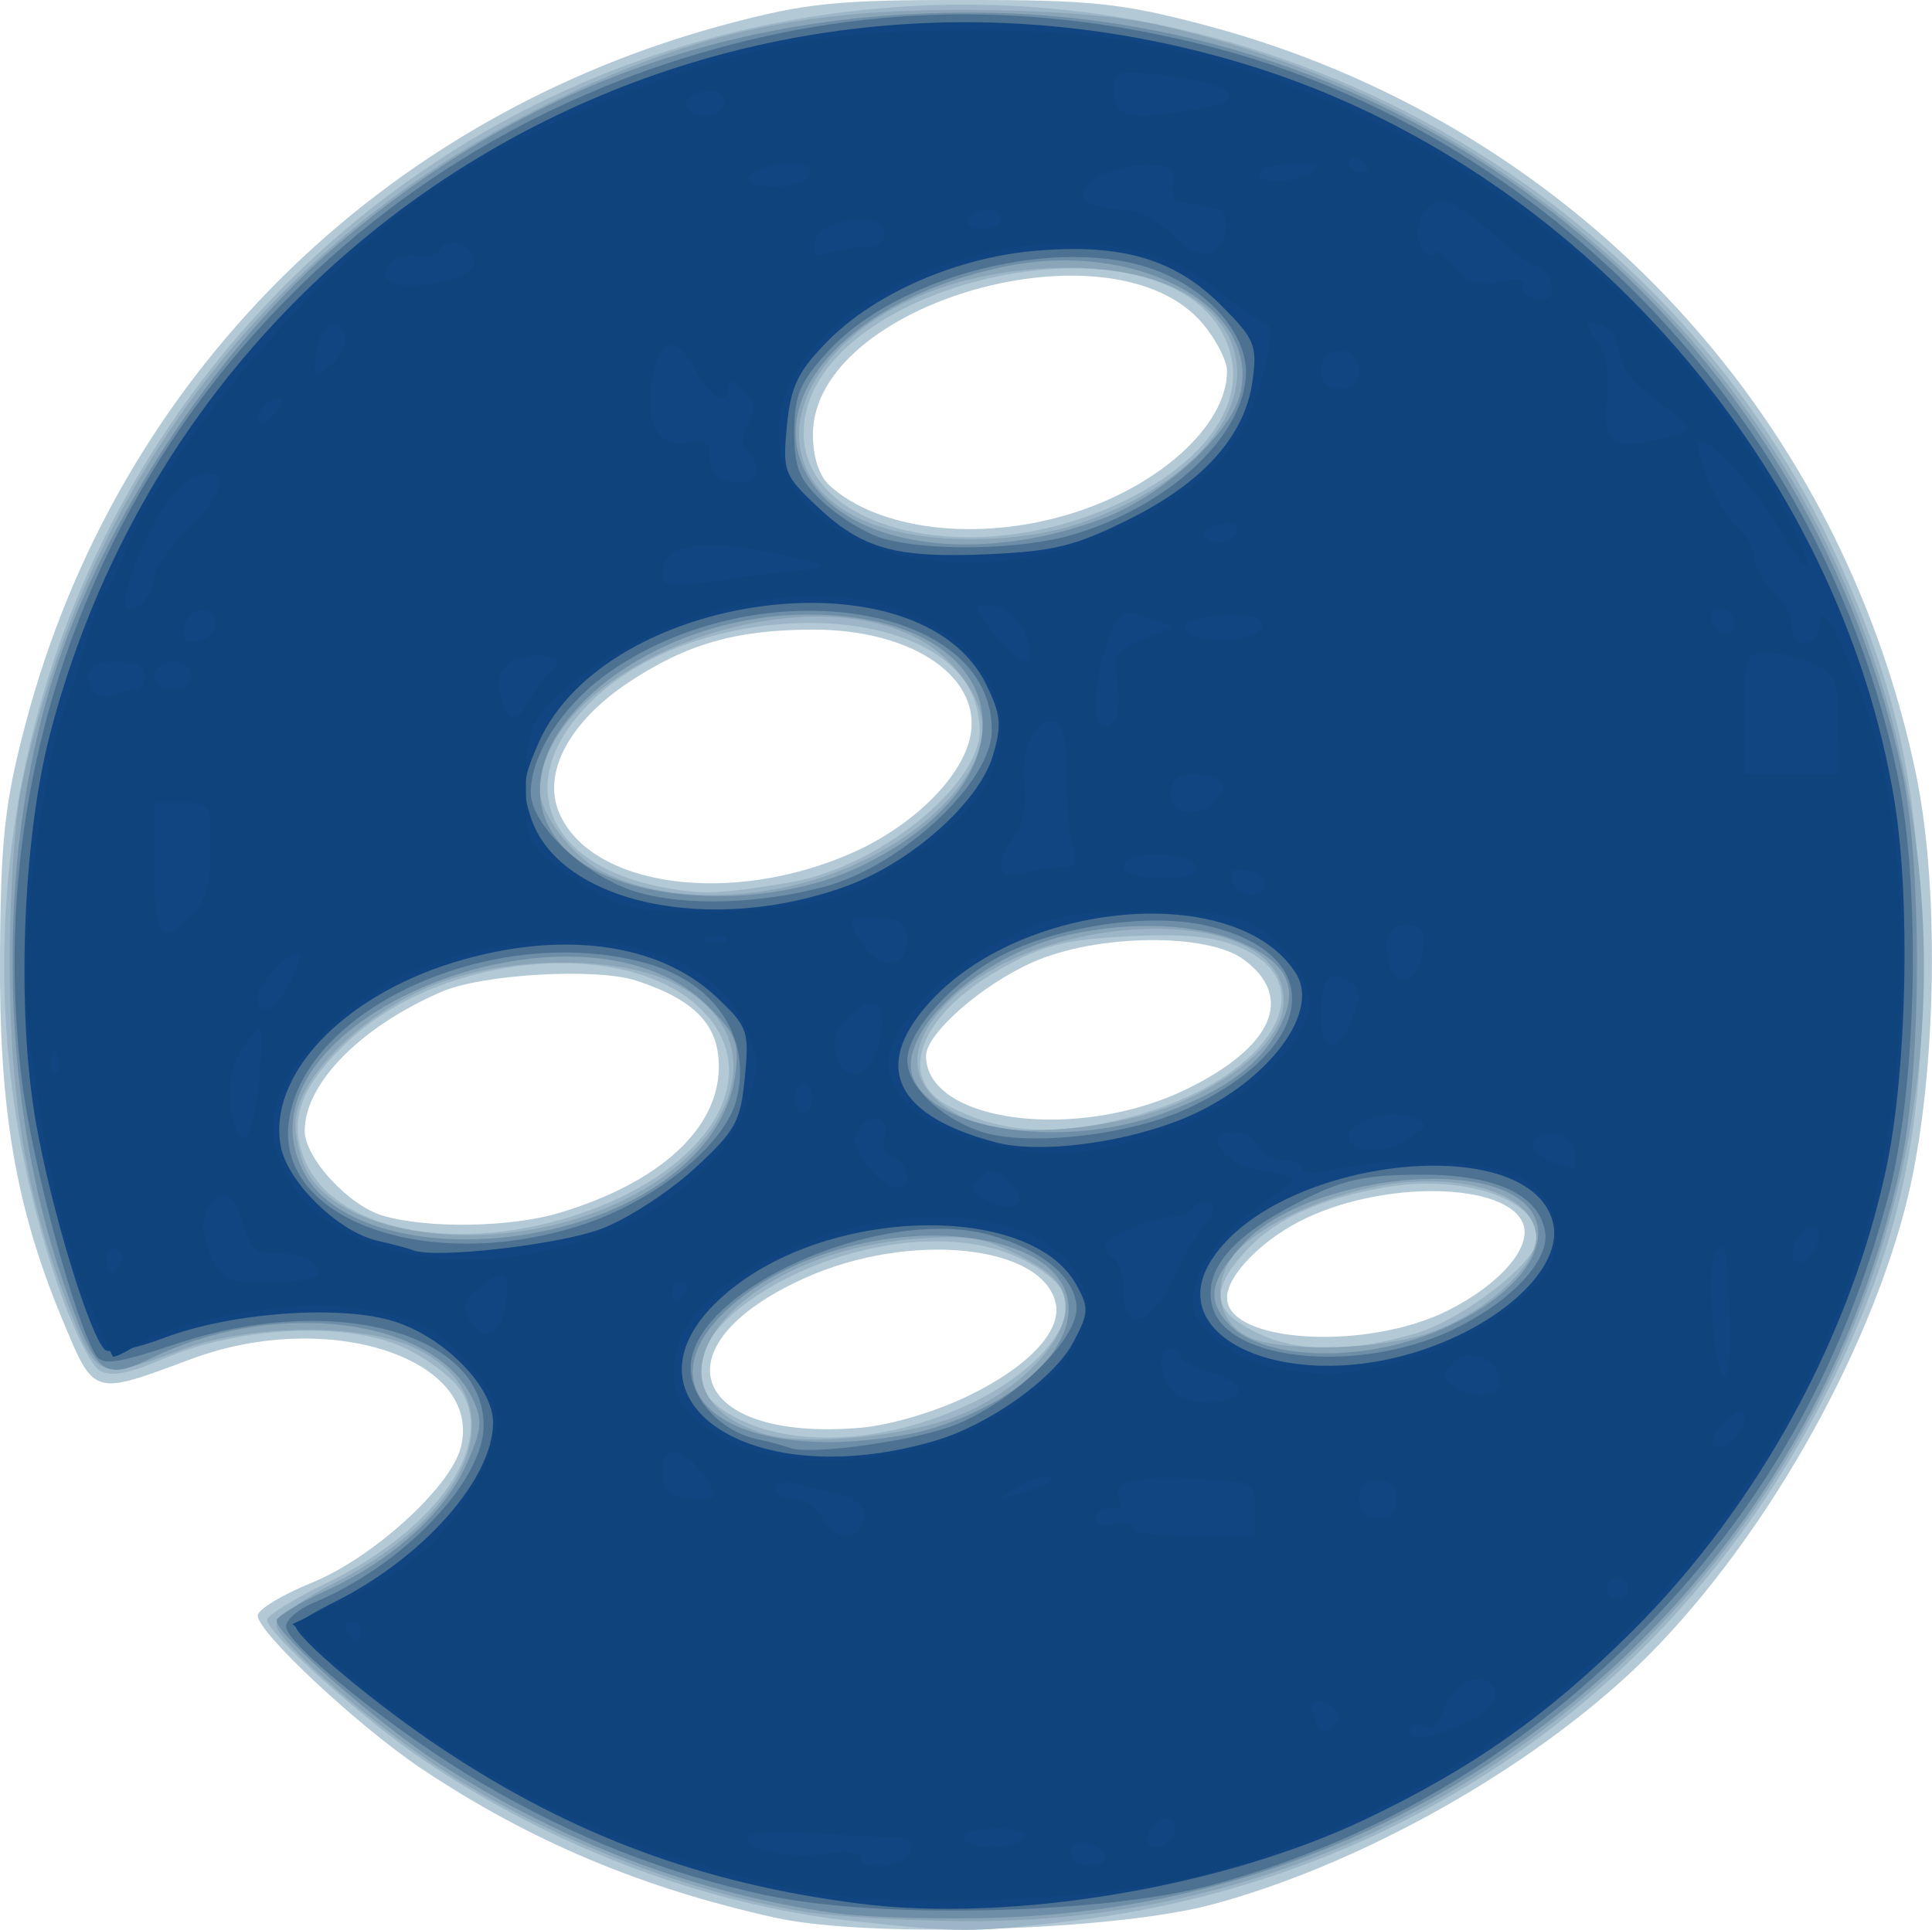
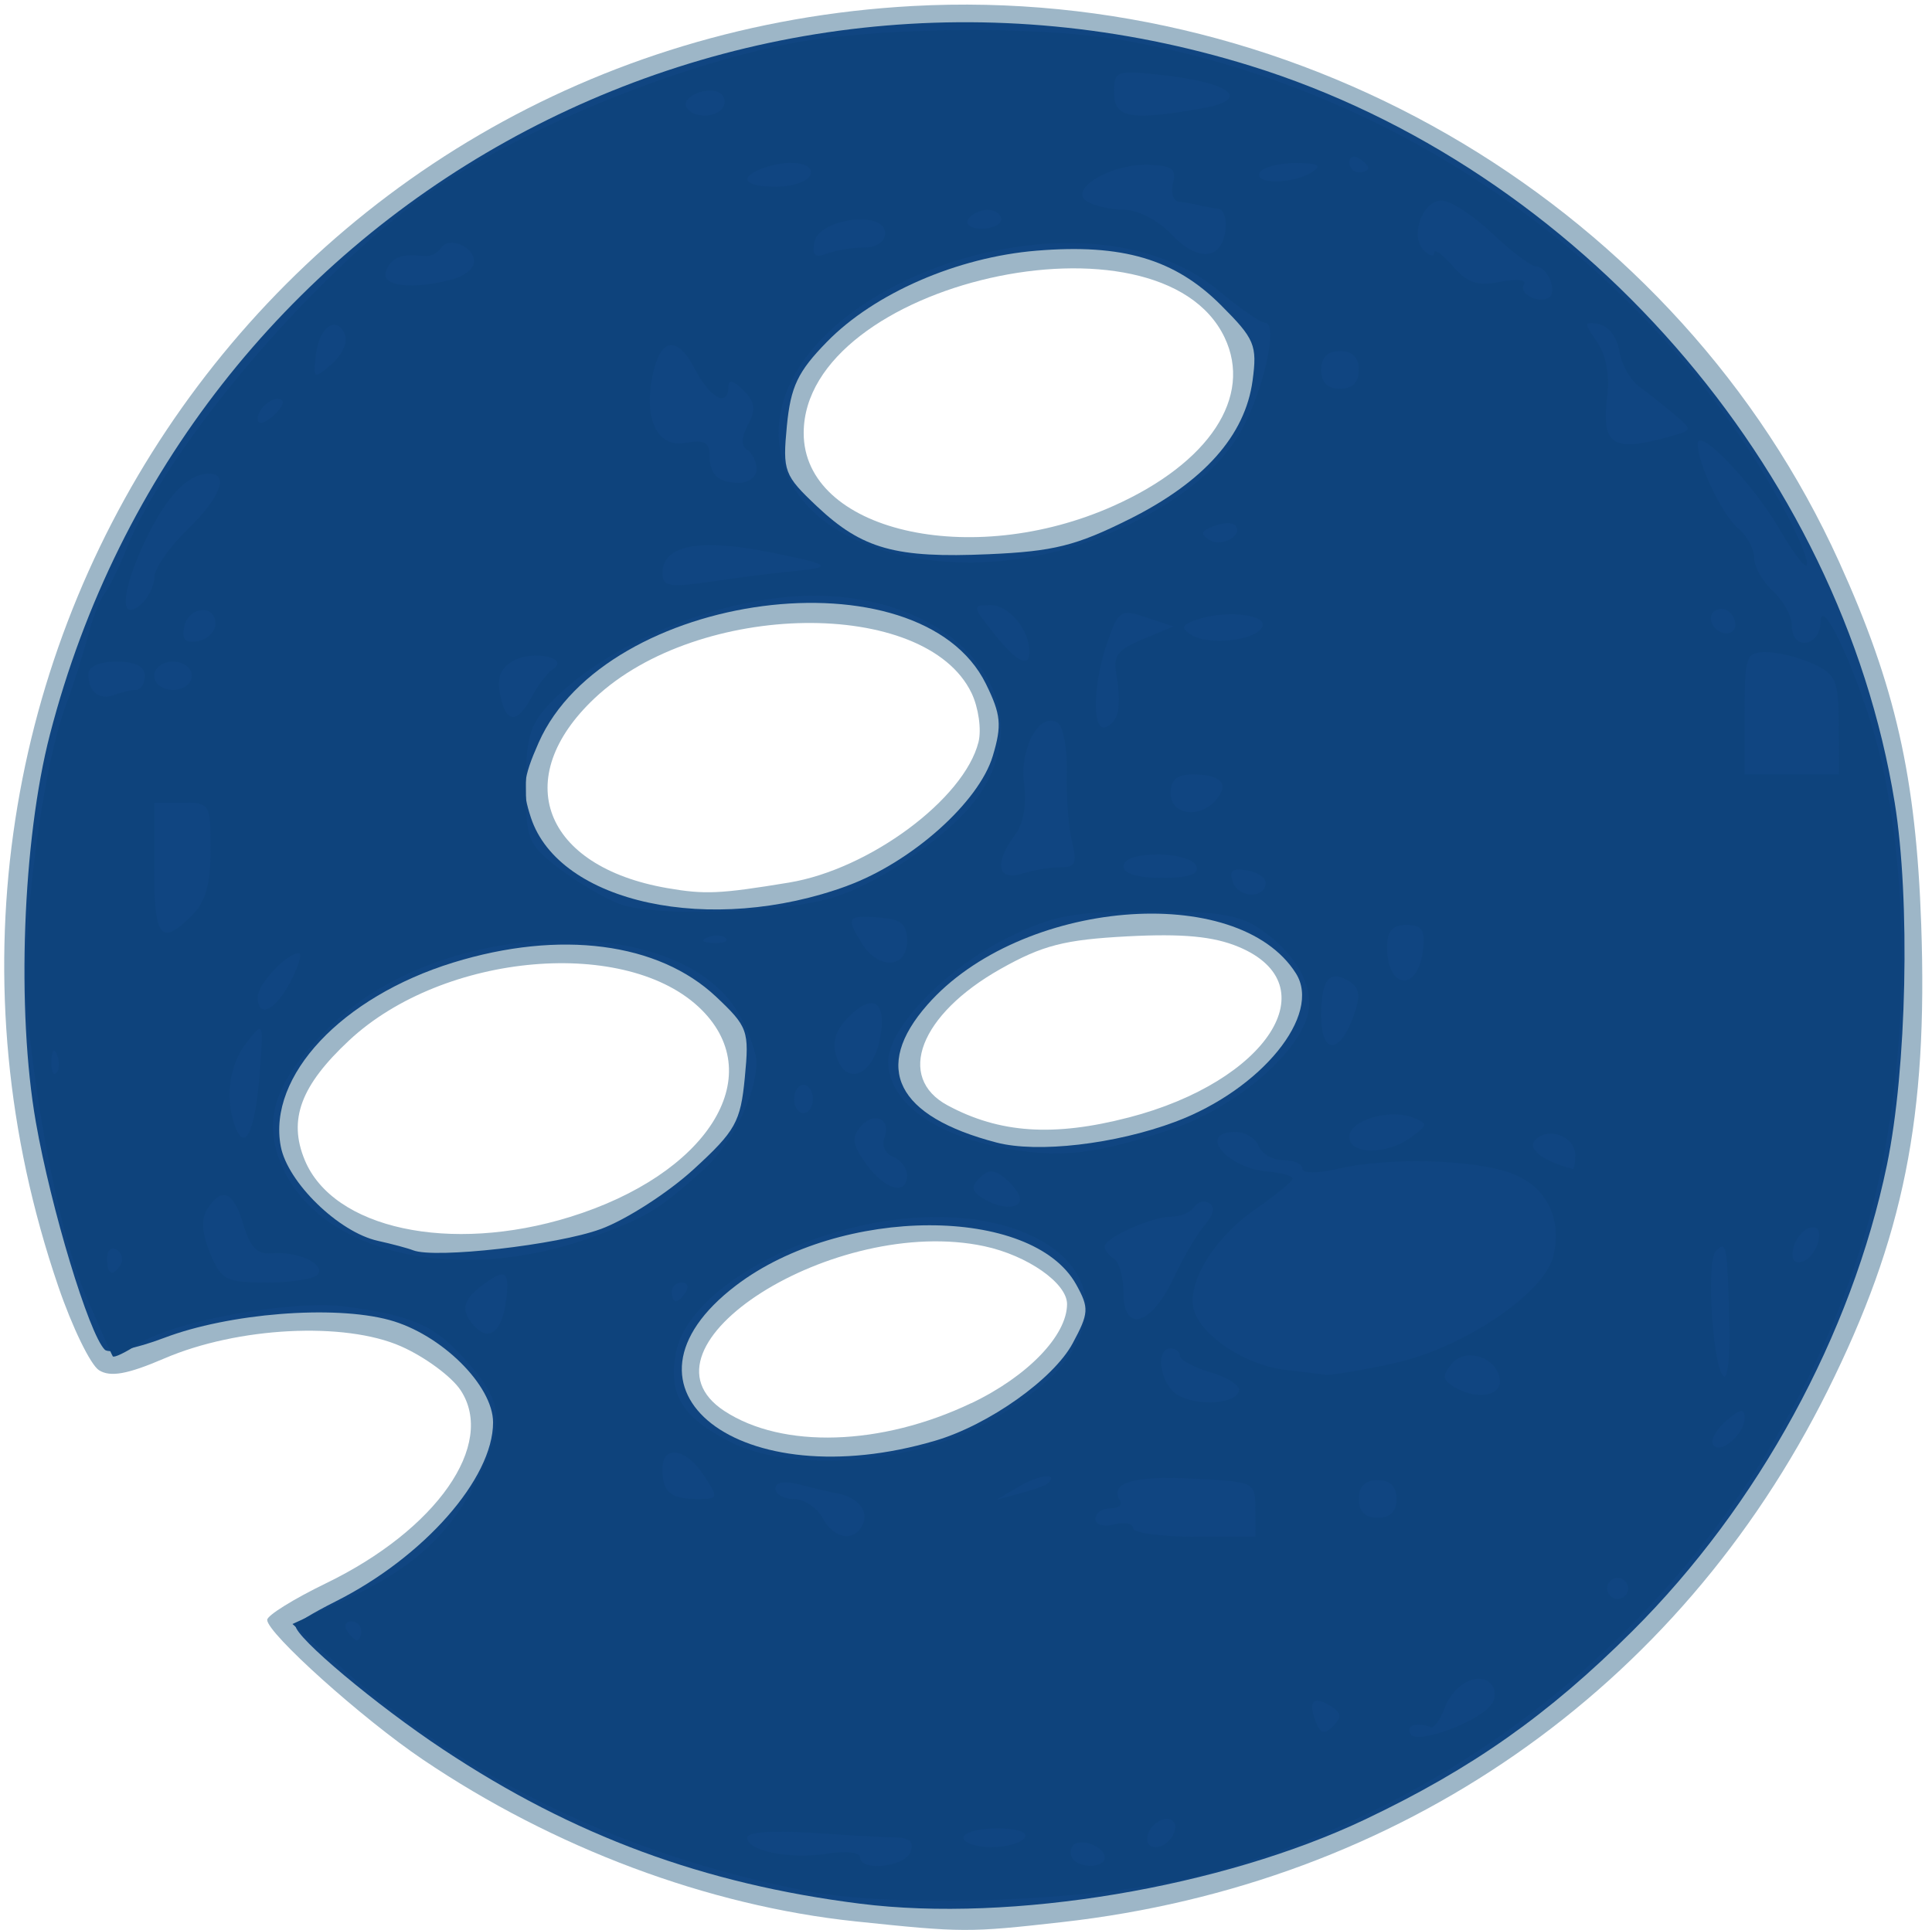
<svg xmlns="http://www.w3.org/2000/svg" xmlns:ns1="http://www.inkscape.org/namespaces/inkscape" xmlns:ns2="http://sodipodi.sourceforge.net/DTD/sodipodi-0.dtd" width="30.782mm" height="30.756mm" viewBox="0 0 30.782 30.756" version="1.1" id="svg5" ns1:version="1.1.1 (3bf5ae0d25, 2021-09-20)" ns2:docname="baramundi.svg">
  <ns2:namedview id="namedview7" pagecolor="#ffffff" bordercolor="#666666" borderopacity="1.0" ns1:pageshadow="2" ns1:pageopacity="0.0" ns1:pagecheckerboard="0" ns1:document-units="mm" showgrid="false" ns1:zoom="0.93859299" ns1:cx="282.3375" ns1:cy="244.51493" ns1:window-width="1920" ns1:window-height="1129" ns1:window-x="3832" ns1:window-y="381" ns1:window-maximized="1" ns1:current-layer="layer1" />
  <defs id="defs2" />
  <g ns1:label="Ebene 1" ns1:groupmode="layer" id="layer1" transform="translate(-102.745,-90.591)">
    <g id="g2559" transform="translate(56.52,3.242)">
-       <path style="fill:#b3c9d6;stroke-width:0.15" d="m 58.578,117.911 c -2.134,-0.475 -3.898,-1.217 -5.623,-2.366 -1.005,-0.669 -2.624,-2.18 -2.624,-2.449 0,-0.096 0.388,-0.332 0.862,-0.524 0.968,-0.392 2.216,-1.526 2.374,-2.158 0.355,-1.413 -2.102,-2.222 -4.286,-1.41 -1.595,0.593 -1.549,0.607 -2.068,-0.64 -0.742,-1.785 -1.006,-3.338 -0.988,-5.825 0.013,-1.837 0.077,-2.405 0.409,-3.663 1.453,-5.495 5.637,-9.667 11.176,-11.144 1.253,-0.334 1.747,-0.384 3.766,-0.384 2.031,0 2.514,0.05 3.824,0.395 5.789,1.524 10.138,6.101 11.353,11.947 0.396,1.903 0.319,5.014 -0.171,6.898 -0.686,2.64 -2.518,5.719 -4.458,7.492 -1.74,1.59 -4.317,3.008 -6.575,3.617 -1.57,0.424 -5.488,0.543 -6.973,0.213 z m 3.095,-8.327 c 0.929,-0.453 1.461,-1.014 1.375,-1.451 -0.187,-0.948 -2.319,-1.171 -3.996,-0.418 -2.398,1.076 -1.833,2.618 0.876,2.388 0.489,-0.042 1.199,-0.253 1.746,-0.519 z m 7.618,-1.349 c 0.831,-0.416 1.345,-1.009 1.201,-1.384 -0.249,-0.65 -2.157,-0.701 -3.452,-0.092 -0.682,0.321 -1.265,0.906 -1.265,1.27 0,0.724 2.223,0.854 3.516,0.206 z m -14.14,-1.561 c 1.596,-0.484 2.527,-1.342 2.527,-2.329 0,-0.662 -0.382,-1.061 -1.309,-1.366 -0.64,-0.211 -2.456,-0.108 -3.115,0.178 -1.287,0.558 -2.174,1.461 -2.174,2.213 0,0.434 0.703,1.196 1.249,1.354 0.723,0.209 2.044,0.186 2.821,-0.05 z m 9.976,-1.966 c 1.376,-0.673 1.727,-1.463 0.917,-2.065 -0.581,-0.432 -2.339,-0.412 -3.357,0.037 -0.821,0.363 -1.711,1.145 -1.708,1.501 0.01,1.061 2.428,1.368 4.148,0.526 z m -5.308,-3.775 c 0.931,-0.416 1.692,-1.154 1.854,-1.797 0.242,-0.964 -0.879,-1.754 -2.486,-1.753 -1.235,6.9e-4 -2.031,0.229 -2.957,0.848 -0.931,0.622 -1.362,1.428 -1.101,2.059 0.496,1.198 2.754,1.508 4.69,0.643 z m 3.413,-5.381 c 1.444,-0.429 2.543,-1.418 2.543,-2.29 0,-0.163 -0.174,-0.502 -0.386,-0.754 -1.428,-1.697 -6.212,-0.336 -6.212,1.767 0,0.357 0.1,0.662 0.267,0.813 0.779,0.705 2.334,0.896 3.788,0.464 z" id="path2573" />
      <path style="fill:#9db6c7;stroke-width:0.15" d="m 59.855,117.969 c -2.349,-0.247 -4.808,-1.168 -6.899,-2.583 -0.963,-0.651 -2.474,-2.009 -2.474,-2.222 0,-0.071 0.421,-0.333 0.935,-0.582 1.765,-0.855 2.713,-2.213 2.148,-3.076 -0.143,-0.218 -0.57,-0.533 -0.95,-0.701 -0.899,-0.397 -2.602,-0.31 -3.772,0.193 -0.586,0.252 -0.859,0.301 -1.04,0.188 -0.135,-0.085 -0.428,-0.687 -0.65,-1.338 -3.335,-9.746 3.402,-19.844 13.612,-20.403 6.254,-0.343 12.211,3.232 14.762,8.858 0.898,1.98 1.225,3.427 1.308,5.775 0.108,3.071 -0.278,4.995 -1.492,7.435 -2.376,4.774 -6.821,7.861 -12.191,8.467 -1.495,0.169 -1.59,0.168 -3.297,-0.011 z m 1.846,-8.258 c 0.895,-0.427 1.524,-1.078 1.525,-1.579 10e-4,-0.334 -0.631,-0.776 -1.32,-0.923 -2.377,-0.507 -5.702,1.602 -4.14,2.626 0.927,0.608 2.504,0.558 3.934,-0.125 z m 7.08,-1.113 c 0.762,-0.226 1.943,-1.146 1.943,-1.512 0,-0.645 -1.225,-1.04 -2.498,-0.804 -1.068,0.197 -1.767,0.54 -2.235,1.096 -0.482,0.573 -0.425,0.87 0.234,1.199 0.653,0.327 1.504,0.334 2.555,0.022 z M 55.303,106.744 c 2.184,-0.675 3.174,-2.229 2.102,-3.301 -1.173,-1.173 -4.109,-0.92 -5.615,0.484 -0.774,0.722 -0.976,1.265 -0.71,1.908 0.454,1.097 2.317,1.498 4.223,0.909 z m 8.905,-1.586 c 2.212,-0.573 3.204,-2.113 1.752,-2.719 -0.401,-0.168 -0.892,-0.214 -1.77,-0.168 -1.006,0.053 -1.354,0.142 -2.026,0.521 -1.282,0.723 -1.67,1.728 -0.839,2.174 0.827,0.444 1.687,0.502 2.882,0.192 z m -5.412,-3.744 c 1.28,-0.211 2.791,-1.331 3.019,-2.239 0.05,-0.199 1.5e-4,-0.549 -0.11,-0.78 -0.733,-1.528 -4.351,-1.479 -6.006,0.081 -1.355,1.277 -0.818,2.683 1.156,3.026 0.601,0.104 0.837,0.094 1.941,-0.088 z m 5.177,-6.006 c 1.522,-0.683 2.214,-1.735 1.763,-2.681 -1.03,-2.159 -6.701,-0.873 -6.706,1.521 -0.003,1.56 2.659,2.185 4.943,1.16 z" id="path2571" />
-       <path style="fill:#8aa4b8;stroke-width:0.15" d="m 59.033,117.814 c -1.963,-0.325 -4.285,-1.258 -5.957,-2.391 -1.102,-0.747 -2.445,-1.941 -2.445,-2.174 0,-0.114 0.407,-0.413 0.904,-0.664 2.312,-1.167 2.933,-3.01 1.27,-3.767 -0.842,-0.383 -2.589,-0.366 -3.674,0.036 -1.348,0.499 -1.358,0.495 -1.817,-0.69 -0.66,-1.707 -0.925,-3.24 -0.934,-5.398 -0.004,-1.072 0.077,-2.354 0.181,-2.849 1.032,-4.901 3.96,-8.721 8.342,-10.887 2.265,-1.119 4.01,-1.522 6.598,-1.523 1.369,-3e-4 2.469,0.082 3.163,0.237 6.245,1.395 10.911,6.204 11.983,12.353 1.635,9.375 -5.601,17.954 -15.071,17.868 -0.948,-0.009 -2.094,-0.077 -2.545,-0.152 z m 2.533,-7.935 c 0.954,-0.41 1.697,-1.214 1.633,-1.768 -0.035,-0.299 -0.214,-0.484 -0.721,-0.746 -0.573,-0.296 -0.826,-0.337 -1.682,-0.272 -2.877,0.221 -4.581,2.404 -2.42,3.1 0.669,0.216 2.342,0.051 3.19,-0.314 z m 7.414,-1.282 c 0.914,-0.312 1.785,-1.116 1.719,-1.587 -0.08,-0.563 -0.92,-0.903 -2.037,-0.823 -1.085,0.078 -2.469,0.683 -2.833,1.239 -0.297,0.454 -0.17,1.01 0.281,1.227 0.512,0.247 2.069,0.216 2.87,-0.057 z m -13.447,-1.866 c 2.443,-0.825 3.194,-2.912 1.349,-3.749 -0.887,-0.403 -2.526,-0.389 -3.658,0.03 -1.183,0.438 -2.292,1.526 -2.292,2.248 0,0.282 0.11,0.67 0.245,0.862 0.634,0.905 2.647,1.187 4.356,0.609 z m 9.539,-1.834 c 1.019,-0.467 1.605,-1.052 1.605,-1.606 0,-1.647 -4.195,-1.463 -5.537,0.244 -0.548,0.697 -0.337,1.303 0.592,1.696 0.648,0.274 2.394,0.1 3.341,-0.334 z m -6.058,-3.476 c 1.578,-0.42 2.864,-1.535 2.864,-2.482 0,-0.488 -0.467,-1.121 -1.05,-1.423 -2.059,-1.065 -5.998,0.537 -5.998,2.439 0,0.355 0.5,1.021 0.949,1.262 0.824,0.443 2.047,0.52 3.235,0.204 z m 4.553,-5.779 c 3.529,-1.32 2.981,-4.253 -0.75,-4.013 -4.361,0.28 -5.42,4.312 -1.133,4.312 0.714,7.8e-5 1.353,-0.102 1.882,-0.3 z" id="path2569" />
-       <path style="fill:#6e8da6;stroke-width:0.15" d="m 59.516,117.836 c -2.193,-0.31 -4.362,-1.133 -6.315,-2.398 -0.953,-0.617 -2.569,-2.04 -2.569,-2.262 0,-0.065 0.357,-0.281 0.794,-0.481 1.054,-0.483 1.891,-1.239 2.237,-2.021 0.243,-0.549 0.255,-0.695 0.087,-1.044 -0.616,-1.28 -3.123,-1.598 -5.094,-0.646 -0.797,0.385 -0.9,0.299 -1.415,-1.182 -1.06,-3.047 -1.089,-6.993 -0.073,-9.945 0.83,-2.413 2.596,-5.044 4.437,-6.611 2.932,-2.496 6.232,-3.704 10.101,-3.697 7.146,0.013 13.242,4.971 14.816,12.05 0.331,1.491 0.325,4.753 -0.012,6.315 -1.472,6.819 -7.369,11.754 -14.332,11.994 -0.948,0.033 -2.146,-1.1e-4 -2.662,-0.073 z m 1.528,-7.713 c 2.154,-0.648 2.941,-2.239 1.41,-2.851 -1.209,-0.484 -3.125,-0.186 -4.306,0.67 -1.598,1.157 -0.951,2.376 1.269,2.39 0.502,0.003 1.234,-0.091 1.626,-0.209 z m 8.181,-1.603 c 1.452,-0.642 1.964,-1.683 1.057,-2.152 -1.035,-0.535 -3.421,-0.093 -4.231,0.784 -0.529,0.573 -0.601,0.871 -0.301,1.241 0.522,0.644 2.168,0.705 3.475,0.127 z m -13.645,-1.74 c 1.337,-0.452 2.228,-1.319 2.359,-2.299 0.069,-0.515 0.018,-0.644 -0.433,-1.096 -2.057,-2.057 -7.709,0.276 -6.435,2.657 0.553,1.034 2.628,1.373 4.51,0.738 z m 9.204,-1.697 c 0.984,-0.368 1.52,-0.768 1.828,-1.364 0.317,-0.614 0.145,-1.007 -0.588,-1.339 -0.692,-0.314 -1.77,-0.363 -2.797,-0.127 -1.459,0.335 -2.803,1.632 -2.425,2.338 0.435,0.813 2.456,1.063 3.982,0.492 z m -4.815,-3.944 c 2.93,-1.433 2.382,-3.993 -0.855,-3.996 -2.804,-0.003 -5.199,2.225 -3.946,3.671 0.81,0.935 3.222,1.098 4.801,0.326 z m 3.814,-5.521 c 0.945,-0.353 2.038,-1.337 2.199,-1.979 0.35,-1.396 -1.638,-2.479 -3.75,-2.042 -2.6,0.537 -4.053,2.292 -2.967,3.583 0.784,0.932 2.7,1.117 4.517,0.438 z" id="path2567" />
-       <path style="fill:#4d7190;stroke-width:0.15" d="m 58.429,117.553 c -1.621,-0.353 -3.062,-0.923 -4.542,-1.794 -1.345,-0.792 -3.105,-2.204 -3.105,-2.491 0,-0.107 0.202,-0.279 0.448,-0.381 1.407,-0.583 2.701,-1.933 2.701,-2.819 0,-1.493 -2.421,-2.134 -4.909,-1.299 -0.904,0.304 -1.164,0.342 -1.264,0.187 -0.33,-0.51 -1.016,-3.049 -1.182,-4.374 -0.896,-7.17 3.371,-13.92 10.247,-16.211 2.85,-0.95 5.662,-1.045 8.626,-0.294 5.456,1.384 9.85,6.019 11.006,11.611 0.384,1.857 0.31,5.026 -0.158,6.775 -0.735,2.747 -2.017,4.984 -3.989,6.958 -1.947,1.949 -4.195,3.268 -6.758,3.964 -1.731,0.47 -5.341,0.554 -7.122,0.166 z m 2.905,-7.456 c 0.927,-0.318 2.043,-1.354 2.043,-1.897 0,-0.479 -0.558,-0.948 -1.396,-1.174 -1.73,-0.466 -4.752,0.886 -4.752,2.125 0,0.487 0.482,1.007 1.047,1.13 0.208,0.045 0.445,0.109 0.528,0.141 0.294,0.116 1.812,-0.08 2.53,-0.326 z m 8.139,-1.606 c 0.869,-0.443 1.437,-1.065 1.371,-1.504 -0.09,-0.598 -0.797,-0.924 -1.989,-0.918 -0.916,0.005 -1.242,0.08 -1.961,0.45 -1.051,0.54 -1.497,1.08 -1.356,1.64 0.229,0.914 2.428,1.1 3.936,0.332 z m -13.966,-1.625 c 1.159,-0.38 2.259,-1.269 2.447,-1.976 0.263,-0.987 -0.324,-1.883 -1.436,-2.192 -2.383,-0.662 -5.447,0.698 -5.692,2.525 -0.212,1.578 2.248,2.442 4.682,1.643 z m 9.614,-1.841 c 2.114,-0.968 2.276,-2.488 0.312,-2.928 -0.882,-0.198 -2.253,-0.005 -3.188,0.447 -0.786,0.38 -1.565,1.227 -1.565,1.699 0,0.401 0.486,0.887 1.125,1.124 0.71,0.263 2.367,0.092 3.317,-0.343 z m -5.768,-3.542 c 1.24,-0.332 2.675,-1.672 2.675,-2.497 0,-2.056 -3.793,-2.597 -6.16,-0.878 -0.692,0.502 -1.187,1.282 -1.187,1.869 0,0.535 0.901,1.369 1.73,1.6 0.766,0.214 1.929,0.176 2.942,-0.095 z m 3.967,-5.613 c 1.546,-0.459 2.757,-1.6 2.757,-2.596 0,-0.619 -0.602,-1.3 -1.427,-1.615 -1.519,-0.58 -4.131,0.07 -5.247,1.305 -0.438,0.484 -0.523,0.692 -0.523,1.268 0,0.577 0.075,0.76 0.465,1.124 0.256,0.239 0.678,0.496 0.937,0.571 0.738,0.214 2.218,0.186 3.038,-0.058 z" id="path2565" />
-       <path style="fill:#104581;stroke-width:0.15" d="m 59.928,117.687 c -2.494,-0.315 -4.566,-1.081 -6.635,-2.453 -1.076,-0.713 -2.361,-1.791 -2.361,-1.979 0,-0.034 0.287,-0.207 0.637,-0.383 1.41,-0.708 2.512,-1.96 2.512,-2.854 0,-0.591 -0.828,-1.409 -1.653,-1.633 -0.886,-0.241 -2.555,-0.108 -3.59,0.286 -0.451,0.171 -0.876,0.256 -0.944,0.187 -0.252,-0.252 -0.857,-2.251 -1.098,-3.627 -0.311,-1.78 -0.213,-4.49 0.225,-6.179 2.18,-8.415 10.83,-13.231 19.131,-10.653 5.228,1.624 9.394,6.392 10.261,11.742 0.251,1.55 0.193,4.246 -0.124,5.773 -0.563,2.71 -2.049,5.431 -4.058,7.431 -1.337,1.332 -2.551,2.188 -4.249,2.996 -2.288,1.089 -5.645,1.65 -8.053,1.346 z m 1.2,-7.379 c 0.85,-0.251 1.881,-0.982 2.187,-1.55 0.259,-0.481 0.264,-0.564 0.058,-0.936 -0.703,-1.268 -3.752,-1.26 -5.423,0.014 -2.166,1.652 0.069,3.39 3.178,2.472 z m 7.596,-1.394 c 1.403,-0.417 2.424,-1.365 2.243,-2.085 -0.37,-1.476 -4.362,-1.045 -5.431,0.586 -0.801,1.223 1.102,2.118 3.188,1.499 z m -12.93,-1.977 c 0.407,-0.15 1.073,-0.579 1.481,-0.952 0.67,-0.614 0.749,-0.754 0.817,-1.464 0.072,-0.746 0.049,-0.809 -0.457,-1.287 -0.919,-0.866 -2.488,-1.07 -4.19,-0.545 -1.777,0.549 -2.957,1.807 -2.747,2.928 0.108,0.575 0.925,1.37 1.549,1.507 0.225,0.05 0.477,0.117 0.56,0.15 0.343,0.137 2.303,-0.084 2.988,-0.338 z m 9.155,-1.71 c 1.373,-0.514 2.341,-1.704 1.924,-2.365 -0.931,-1.476 -4.396,-1.182 -5.872,0.499 -0.883,1.005 -0.495,1.779 1.101,2.196 0.652,0.171 1.894,0.027 2.847,-0.33 z m -5.224,-3.762 c 1.028,-0.378 2.098,-1.333 2.318,-2.069 0.147,-0.49 0.13,-0.66 -0.109,-1.147 -1.053,-2.138 -6.058,-1.482 -7.127,0.935 -0.251,0.568 -0.27,0.749 -0.123,1.196 0.45,1.364 2.869,1.884 5.041,1.086 z m 4.493,-5.842 c 1.189,-0.595 1.846,-1.334 1.964,-2.209 0.076,-0.565 0.034,-0.664 -0.505,-1.203 -0.733,-0.733 -1.57,-0.98 -2.937,-0.867 -1.264,0.104 -2.583,0.678 -3.34,1.453 -0.465,0.476 -0.577,0.713 -0.638,1.339 -0.069,0.722 -0.045,0.787 0.479,1.282 0.723,0.681 1.251,0.829 2.739,0.763 1.032,-0.045 1.391,-0.135 2.237,-0.558 z" id="path2563" />
+       <path style="fill:#104581;stroke-width:0.15" d="m 59.928,117.687 c -2.494,-0.315 -4.566,-1.081 -6.635,-2.453 -1.076,-0.713 -2.361,-1.791 -2.361,-1.979 0,-0.034 0.287,-0.207 0.637,-0.383 1.41,-0.708 2.512,-1.96 2.512,-2.854 0,-0.591 -0.828,-1.409 -1.653,-1.633 -0.886,-0.241 -2.555,-0.108 -3.59,0.286 -0.451,0.171 -0.876,0.256 -0.944,0.187 -0.252,-0.252 -0.857,-2.251 -1.098,-3.627 -0.311,-1.78 -0.213,-4.49 0.225,-6.179 2.18,-8.415 10.83,-13.231 19.131,-10.653 5.228,1.624 9.394,6.392 10.261,11.742 0.251,1.55 0.193,4.246 -0.124,5.773 -0.563,2.71 -2.049,5.431 -4.058,7.431 -1.337,1.332 -2.551,2.188 -4.249,2.996 -2.288,1.089 -5.645,1.65 -8.053,1.346 z m 1.2,-7.379 c 0.85,-0.251 1.881,-0.982 2.187,-1.55 0.259,-0.481 0.264,-0.564 0.058,-0.936 -0.703,-1.268 -3.752,-1.26 -5.423,0.014 -2.166,1.652 0.069,3.39 3.178,2.472 z m 7.596,-1.394 z m -12.93,-1.977 c 0.407,-0.15 1.073,-0.579 1.481,-0.952 0.67,-0.614 0.749,-0.754 0.817,-1.464 0.072,-0.746 0.049,-0.809 -0.457,-1.287 -0.919,-0.866 -2.488,-1.07 -4.19,-0.545 -1.777,0.549 -2.957,1.807 -2.747,2.928 0.108,0.575 0.925,1.37 1.549,1.507 0.225,0.05 0.477,0.117 0.56,0.15 0.343,0.137 2.303,-0.084 2.988,-0.338 z m 9.155,-1.71 c 1.373,-0.514 2.341,-1.704 1.924,-2.365 -0.931,-1.476 -4.396,-1.182 -5.872,0.499 -0.883,1.005 -0.495,1.779 1.101,2.196 0.652,0.171 1.894,0.027 2.847,-0.33 z m -5.224,-3.762 c 1.028,-0.378 2.098,-1.333 2.318,-2.069 0.147,-0.49 0.13,-0.66 -0.109,-1.147 -1.053,-2.138 -6.058,-1.482 -7.127,0.935 -0.251,0.568 -0.27,0.749 -0.123,1.196 0.45,1.364 2.869,1.884 5.041,1.086 z m 4.493,-5.842 c 1.189,-0.595 1.846,-1.334 1.964,-2.209 0.076,-0.565 0.034,-0.664 -0.505,-1.203 -0.733,-0.733 -1.57,-0.98 -2.937,-0.867 -1.264,0.104 -2.583,0.678 -3.34,1.453 -0.465,0.476 -0.577,0.713 -0.638,1.339 -0.069,0.722 -0.045,0.787 0.479,1.282 0.723,0.681 1.251,0.829 2.739,0.763 1.032,-0.045 1.391,-0.135 2.237,-0.558 z" id="path2563" />
      <path style="fill:#0e437c;stroke-width:0.15" d="m 59.028,117.476 c -2.9,-0.577 -5.373,-1.776 -7.408,-3.591 l -0.735,-0.655 0.81,-0.372 c 1.121,-0.515 1.703,-1.049 2.157,-1.977 0.436,-0.891 0.389,-1.218 -0.275,-1.931 -0.454,-0.487 -0.806,-0.637 -1.824,-0.776 -0.865,-0.118 -2.754,0.221 -3.33,0.599 -0.202,0.132 -0.383,0.218 -0.401,0.191 -0.019,-0.027 -0.208,-0.454 -0.421,-0.949 -0.39,-0.906 -0.775,-2.771 -0.945,-4.573 -0.105,-1.113 0.233,-3.801 0.605,-4.814 0.133,-0.362 0.298,-0.88 0.367,-1.15 0.069,-0.27 0.188,-0.574 0.265,-0.675 0.077,-0.101 0.233,-0.419 0.348,-0.708 0.607,-1.533 2.752,-4.112 4.566,-5.49 1.356,-1.03 3.876,-2.117 5.889,-2.539 1.354,-0.284 4.028,-0.32 5.435,-0.073 4.368,0.766 8.313,3.524 10.413,7.279 0.614,1.099 0.635,1.537 0.023,0.493 -0.426,-0.727 -1.293,-1.627 -1.293,-1.342 0,0.321 0.395,1.141 0.652,1.354 0.136,0.113 0.248,0.322 0.248,0.464 0,0.142 0.135,0.38 0.3,0.53 0.165,0.149 0.3,0.396 0.3,0.548 0,0.404 0.448,0.345 0.458,-0.061 0.013,-0.496 0.714,1.111 0.966,2.212 0.513,2.246 0.414,5.261 -0.247,7.497 -1.477,4.996 -5.576,8.96 -10.623,10.271 -1.582,0.411 -4.819,0.535 -6.298,0.24 z m 1.704,-0.615 c 0.06,-0.158 -0.013,-0.226 -0.246,-0.23 -0.183,-0.003 -0.788,-0.036 -1.345,-0.074 -0.606,-0.042 -1.012,-0.011 -1.012,0.077 0,0.215 0.688,0.351 1.283,0.255 0.284,-0.046 0.517,-0.021 0.517,0.057 0,0.233 0.711,0.158 0.804,-0.084 z m 3.095,0.091 c 0,-0.184 -0.422,-0.332 -0.516,-0.18 -0.042,0.067 -0.033,0.166 0.02,0.218 0.143,0.143 0.496,0.116 0.496,-0.038 z m -1.275,-0.316 c 0.055,-0.089 -0.123,-0.15 -0.441,-0.15 -0.294,0 -0.534,0.068 -0.534,0.15 0,0.083 0.198,0.15 0.441,0.15 0.243,0 0.483,-0.068 0.534,-0.15 z m 2.378,-0.075 c 0.051,-0.132 0.002,-0.225 -0.118,-0.225 -0.112,0 -0.243,0.101 -0.29,0.225 -0.051,0.132 -0.002,0.225 0.118,0.225 0.112,0 0.243,-0.101 0.29,-0.225 z m 5.07,-2.066 c 0.061,-0.099 0.051,-0.24 -0.022,-0.314 -0.202,-0.202 -0.595,0.006 -0.737,0.39 -0.069,0.187 -0.169,0.324 -0.221,0.303 -0.225,-0.088 -0.406,-0.026 -0.321,0.111 0.107,0.174 1.129,-0.211 1.301,-0.491 z m -2.572,0.044 c -0.279,-0.173 -0.367,-0.085 -0.242,0.242 0.077,0.201 0.138,0.217 0.28,0.075 0.142,-0.142 0.133,-0.211 -0.038,-0.317 z m -15.448,-1.201 c 0,-0.083 -0.071,-0.15 -0.159,-0.15 -0.087,0 -0.117,0.068 -0.066,0.15 0.051,0.083 0.122,0.15 0.159,0.15 0.036,0 0.066,-0.068 0.066,-0.15 z m 20.16,-0.763 c -0.048,-0.078 -0.152,-0.103 -0.23,-0.054 -0.078,0.048 -0.103,0.152 -0.054,0.23 0.048,0.078 0.152,0.103 0.23,0.054 0.078,-0.048 0.103,-0.152 0.054,-0.23 z m -12.16,-0.957 c 0.081,-0.21 -0.106,-0.416 -0.427,-0.472 -0.082,-0.014 -0.336,-0.074 -0.562,-0.133 -0.266,-0.069 -0.412,-0.048 -0.412,0.059 0,0.091 0.133,0.166 0.295,0.166 0.162,0 0.367,0.135 0.455,0.3 0.188,0.352 0.532,0.394 0.652,0.08 z M 66.226,111.4 c 0,-0.435 -0.006,-0.437 -1.012,-0.488 -0.943,-0.048 -1.32,0.07 -1.143,0.356 0.041,0.066 -0.031,0.12 -0.16,0.12 -0.129,0 -0.234,0.075 -0.234,0.167 0,0.094 0.132,0.133 0.3,0.089 0.165,-0.043 0.3,-0.017 0.3,0.058 0,0.075 0.439,0.136 0.975,0.136 h 0.975 z m 2.249,-0.163 c 0,-0.2 -0.1,-0.3 -0.3,-0.3 -0.2,0 -0.3,0.1 -0.3,0.3 0,0.2 0.1,0.3 0.3,0.3 0.2,0 0.3,-0.1 0.3,-0.3 z M 57.44,110.862 c -0.287,-0.438 -0.661,-0.495 -0.661,-0.1 0,0.365 0.128,0.475 0.553,0.475 0.342,0 0.346,-0.012 0.108,-0.375 z m 5.474,0.131 c 0.194,-0.175 -0.119,-0.149 -0.438,0.037 l -0.375,0.219 0.375,-0.1 c 0.206,-0.055 0.403,-0.125 0.437,-0.156 z m -1.15,-0.876 c 0.474,-0.228 1.065,-0.646 1.312,-0.928 1.405,-1.6 -0.658,-2.971 -3.381,-2.246 -1.434,0.382 -2.557,1.198 -2.701,1.962 -0.125,0.668 0.096,1.03 0.866,1.423 0.922,0.47 2.688,0.374 3.903,-0.211 z m 12.258,-0.172 c 0,-0.158 -0.067,-0.148 -0.292,0.045 -0.161,0.138 -0.256,0.309 -0.212,0.381 0.106,0.172 0.504,-0.164 0.504,-0.426 z m -8.055,-0.433 c 0.018,-0.083 -0.186,-0.215 -0.455,-0.293 -0.268,-0.079 -0.487,-0.197 -0.487,-0.262 0,-0.065 -0.067,-0.119 -0.15,-0.119 -0.253,0 -0.166,0.575 0.112,0.741 0.313,0.187 0.933,0.145 0.979,-0.067 z m 4.156,-0.145 c 0,-0.362 -0.534,-0.565 -0.762,-0.291 -0.159,0.192 -0.155,0.257 0.022,0.369 0.331,0.209 0.74,0.166 0.74,-0.079 z m -1.698,-0.29 c 1.09,-0.234 2.396,-1.106 2.545,-1.699 0.156,-0.621 -0.117,-1.144 -0.7,-1.344 -0.619,-0.212 -1.947,-0.241 -2.733,-0.058 -0.328,0.076 -0.562,0.075 -0.562,-0.004 0,-0.074 -0.137,-0.134 -0.305,-0.134 -0.168,0 -0.343,-0.101 -0.391,-0.225 -0.047,-0.124 -0.214,-0.225 -0.37,-0.225 -0.616,0 -0.142,0.578 0.519,0.632 0.218,0.018 0.395,0.069 0.392,0.113 -0.003,0.044 -0.27,0.262 -0.593,0.486 -0.668,0.462 -1.11,1.197 -0.975,1.622 0.13,0.409 0.822,0.862 1.43,0.935 0.285,0.035 0.586,0.071 0.668,0.082 0.082,0.01 0.567,-0.071 1.076,-0.18 z m 5.353,-0.578 c -0.031,-1.326 -0.042,-1.387 -0.216,-1.212 -0.166,0.166 -0.036,2 0.142,1.999 0.051,-3e-4 0.085,-0.354 0.075,-0.787 z m -19.484,-0.468 c 0.048,-0.441 -0.023,-0.474 -0.403,-0.185 -0.308,0.234 -0.33,0.413 -0.082,0.661 0.229,0.229 0.429,0.033 0.485,-0.476 z m 10.634,-0.321 c 0.153,-0.329 0.377,-0.709 0.497,-0.845 0.135,-0.153 0.162,-0.283 0.07,-0.34 -0.082,-0.051 -0.192,-0.024 -0.244,0.06 -0.052,0.084 -0.212,0.152 -0.355,0.152 -0.318,0 -1.068,0.335 -1.07,0.478 -5.99e-4,0.057 0.066,0.145 0.149,0.196 0.082,0.051 0.15,0.296 0.15,0.545 0,0.65 0.45,0.511 0.803,-0.247 z m -7.775,0.227 c 0.051,-0.083 0.021,-0.15 -0.066,-0.15 -0.087,0 -0.159,0.068 -0.159,0.15 0,0.083 0.03,0.15 0.066,0.15 0.036,0 0.108,-0.068 0.159,-0.15 z m -5.858,-0.284 c 0.105,-0.17 -0.344,-0.369 -0.745,-0.331 -0.226,0.021 -0.342,-0.099 -0.45,-0.465 -0.155,-0.526 -0.344,-0.602 -0.578,-0.232 -0.095,0.151 -0.078,0.385 0.05,0.695 0.179,0.432 0.249,0.468 0.916,0.468 0.397,0 0.76,-0.06 0.806,-0.134 z m -3.146,-0.155 c 0.047,-0.077 0.018,-0.182 -0.066,-0.234 -0.084,-0.052 -0.152,0.011 -0.152,0.14 0,0.263 0.09,0.302 0.219,0.094 z m 7.553,-0.448 c 0.835,-0.308 1.026,-0.425 1.725,-1.054 0.459,-0.414 0.85,-1.202 0.849,-1.713 -3.15e-4,-0.175 -0.137,-0.543 -0.304,-0.817 -0.97,-1.591 -4.662,-1.489 -6.423,0.178 -0.836,0.791 -1.106,1.394 -0.919,2.047 0.453,1.579 2.783,2.204 5.072,1.359 z m 19.496,0.07 c 0.033,-0.171 -0.021,-0.243 -0.15,-0.2 -0.111,0.037 -0.225,0.187 -0.254,0.334 -0.033,0.171 0.021,0.243 0.15,0.2 0.111,-0.037 0.225,-0.187 0.254,-0.334 z m -12.722,-0.664 c 0,-0.072 -0.104,-0.218 -0.231,-0.324 -0.18,-0.149 -0.271,-0.152 -0.411,-0.012 -0.14,0.14 -0.13,0.211 0.044,0.321 0.283,0.179 0.599,0.186 0.599,0.014 z m -1.799,-0.377 c 0,-0.115 -0.1,-0.247 -0.222,-0.294 -0.122,-0.047 -0.185,-0.182 -0.14,-0.301 0.117,-0.304 -0.168,-0.436 -0.383,-0.176 -0.142,0.171 -0.122,0.295 0.095,0.593 0.301,0.413 0.65,0.508 0.65,0.178 z m 10.646,-0.321 c 0,-0.296 -0.421,-0.459 -0.635,-0.245 -0.141,0.141 0.118,0.343 0.598,0.465 0.021,0.005 0.037,-0.094 0.037,-0.22 z m -6.494,-0.391 c 1.021,-0.327 2.068,-1.195 2.233,-1.85 0.113,-0.448 -0.204,-1.001 -0.796,-1.388 -0.314,-0.205 -0.709,-0.263 -1.771,-0.257 -1.176,0.006 -1.484,0.064 -2.204,0.417 -0.988,0.483 -1.914,1.439 -1.914,1.976 0,0.669 0.789,1.22 2.024,1.411 0.778,0.121 1.292,0.056 2.428,-0.309 z m 3.878,0.107 c 0.271,-0.2 0.273,-0.221 0.028,-0.316 -0.377,-0.146 -1.012,0.047 -1.012,0.308 0,0.286 0.599,0.291 0.983,0.008 z m -18.345,-1.01 c 0.065,-0.845 0.064,-0.847 -0.208,-0.501 -0.278,0.353 -0.351,0.9 -0.179,1.348 0.156,0.407 0.317,0.055 0.387,-0.847 z m 8.815,0.399 c 0,-0.124 -0.067,-0.225 -0.15,-0.225 -0.082,0 -0.15,0.101 -0.15,0.225 0,0.124 0.067,0.225 0.15,0.225 0.082,0 0.15,-0.101 0.15,-0.225 z M 47.135,104.162 c -0.048,-0.12 -0.083,-0.084 -0.091,0.091 -0.006,0.158 0.029,0.247 0.079,0.197 0.05,-0.05 0.055,-0.179 0.012,-0.287 z m 13.106,-0.238 c 0.124,-0.606 -0.094,-0.769 -0.494,-0.37 -0.209,0.209 -0.269,0.4 -0.197,0.627 0.152,0.478 0.573,0.321 0.691,-0.257 z m 7.554,-0.393 c 0.11,-0.31 0.093,-0.441 -0.068,-0.54 -0.32,-0.198 -0.452,-0.04 -0.452,0.545 0,0.625 0.298,0.623 0.519,-0.005 z M 50.856,102.99 c 0.128,-0.247 0.186,-0.45 0.128,-0.45 -0.191,0 -0.653,0.493 -0.653,0.698 0,0.352 0.284,0.218 0.525,-0.248 z m 18.041,-0.499 c 0.038,-0.32 -0.015,-0.401 -0.262,-0.401 -0.225,0 -0.31,0.096 -0.31,0.35 0,0.681 0.493,0.725 0.572,0.051 z m -8.22,-0.144 c 0,-0.274 -0.091,-0.35 -0.45,-0.377 -0.504,-0.038 -0.528,-6e-4 -0.264,0.422 0.261,0.417 0.714,0.389 0.714,-0.045 z m -2.89,-0.048 c -0.05,-0.05 -0.179,-0.055 -0.287,-0.012 -0.12,0.048 -0.084,0.083 0.091,0.091 0.158,0.007 0.247,-0.029 0.197,-0.079 z m -8.506,-0.359 c 0.22,-0.22 0.3,-0.5 0.3,-1.05 0,-0.733 -0.01,-0.75 -0.45,-0.75 h -0.45 v 1.05 c 0,1.111 0.106,1.244 0.6,0.75 z m 10.223,-0.29 c 0.786,-0.239 1.931,-1.048 2.331,-1.644 1.013,-1.512 -0.36,-3.16 -2.636,-3.163 -1.473,-0.002 -3.304,0.748 -4.229,1.733 -0.305,0.325 -0.366,0.542 -0.366,1.296 0,0.851 0.031,0.93 0.506,1.3 0.279,0.217 0.717,0.477 0.975,0.579 0.544,0.215 2.582,0.155 3.419,-0.1 z m 6.885,-0.235 c -0.001,-0.083 -0.139,-0.171 -0.307,-0.198 -0.228,-0.036 -0.282,0.013 -0.212,0.195 0.098,0.256 0.522,0.259 0.519,0.003 z m -3.259,-0.246 c 0.228,0.004 0.26,-0.068 0.176,-0.399 -0.056,-0.222 -0.094,-0.719 -0.084,-1.103 0.01,-0.385 -0.057,-0.746 -0.148,-0.802 -0.288,-0.178 -0.608,0.409 -0.532,0.977 0.044,0.325 -0.012,0.636 -0.147,0.816 -0.337,0.451 -0.281,0.738 0.12,0.613 0.186,-0.058 0.463,-0.103 0.616,-0.101 z m 2.158,-0.016 c -0.035,-0.104 -0.306,-0.187 -0.612,-0.187 -0.34,0 -0.55,0.072 -0.55,0.187 -2.7e-5,0.119 0.222,0.187 0.612,0.187 0.423,0 0.593,-0.058 0.55,-0.187 z m 0.318,-1.063 c 0.21,-0.253 0.071,-0.399 -0.38,-0.399 -0.25,0 -0.35,0.086 -0.35,0.3 0,0.349 0.47,0.412 0.73,0.099 z m 9.915,-1.186 c -0.001,-0.708 -0.042,-0.806 -0.405,-0.975 -0.222,-0.103 -0.559,-0.187 -0.749,-0.187 -0.325,0 -0.345,0.058 -0.345,0.975 v 0.975 h 0.75 0.75 l -0.001,-0.787 z M 64.02,98.745 c 0.042,-0.108 0.041,-0.378 -0.001,-0.6 -0.066,-0.344 -0.006,-0.433 0.412,-0.608 l 0.489,-0.205 -0.432,-0.144 c -0.407,-0.136 -0.443,-0.113 -0.619,0.393 -0.219,0.627 -0.25,1.361 -0.058,1.361 0.074,0 0.168,-0.089 0.209,-0.197 z m -9.323,-0.29 c 0.098,-0.186 0.25,-0.384 0.338,-0.442 0.275,-0.179 -0.307,-0.307 -0.624,-0.137 -0.209,0.112 -0.271,0.264 -0.219,0.536 0.09,0.47 0.272,0.485 0.505,0.043 z m -6.303,-0.112 c 0.076,0 0.138,-0.101 0.138,-0.225 0,-0.15 -0.15,-0.225 -0.45,-0.225 -0.275,0 -0.45,0.078 -0.45,0.2 0,0.284 0.175,0.422 0.417,0.33 0.114,-0.044 0.269,-0.08 0.345,-0.08 z m 0.887,-0.225 c 0,-0.125 -0.133,-0.225 -0.3,-0.225 -0.167,0 -0.3,0.1 -0.3,0.225 0,0.125 0.133,0.225 0.3,0.225 0.167,0 0.3,-0.1 0.3,-0.225 z m 13.345,-0.385 c 0,-0.348 -0.327,-0.74 -0.616,-0.74 -0.298,0 -0.297,0.011 0.043,0.442 0.364,0.461 0.574,0.57 0.574,0.298 z M 49.657,97.29 c 0,-0.321 -0.436,-0.275 -0.499,0.053 -0.039,0.2 0.022,0.261 0.223,0.223 0.152,-0.029 0.276,-0.153 0.276,-0.276 z m 16.683,0.04 c 0.066,-0.202 -0.644,-0.262 -1.088,-0.092 -0.2,0.077 -0.21,0.122 -0.05,0.226 0.281,0.183 1.064,0.09 1.138,-0.135 z m 7.534,-0.013 c 0,-0.195 -0.178,-0.325 -0.323,-0.235 -0.155,0.096 -0.021,0.36 0.182,0.36 0.078,0 0.141,-0.056 0.141,-0.125 z m -25.191,-0.764 c 0,-0.139 0.236,-0.481 0.525,-0.761 0.532,-0.516 0.678,-0.904 0.337,-0.895 -0.33,0.008 -0.662,0.355 -0.991,1.037 -0.39,0.807 -0.439,1.342 -0.096,1.058 0.124,-0.103 0.225,-0.3 0.225,-0.439 z m 10.046,-0.087 c 0.812,-0.076 0.788,-0.109 -0.225,-0.314 -1.136,-0.23 -1.724,-0.117 -1.724,0.332 0,0.213 0.109,0.232 0.787,0.132 0.433,-0.063 0.956,-0.131 1.162,-0.15 z m 4.985,-0.541 c 1.095,-0.428 1.895,-1.023 2.278,-1.696 0.362,-0.636 0.609,-1.736 0.389,-1.736 -0.069,0 -0.4,-0.229 -0.735,-0.508 -2.366,-1.977 -7.779,0.221 -6.924,2.811 0.466,1.411 2.876,1.956 4.993,1.129 z m 2.186,-0.209 c -0.045,-0.045 -0.198,-0.036 -0.34,0.018 -0.203,0.078 -0.216,0.126 -0.06,0.222 0.199,0.123 0.552,-0.089 0.4,-0.241 z m -7.621,-0.89 c 0,-0.119 -0.068,-0.258 -0.15,-0.309 -0.099,-0.061 -0.094,-0.198 0.015,-0.401 0.129,-0.242 0.113,-0.36 -0.075,-0.548 -0.156,-0.156 -0.24,-0.176 -0.24,-0.057 0,0.338 -0.29,0.185 -0.53,-0.277 -0.285,-0.55 -0.553,-0.508 -0.679,0.107 -0.143,0.698 0.085,1.152 0.536,1.065 0.279,-0.053 0.373,-0.007 0.373,0.183 0,0.327 0.133,0.454 0.475,0.454 0.151,0 0.275,-0.097 0.275,-0.216 z m 14.545,-0.518 c 0.371,-0.103 0.372,-0.107 0.075,-0.357 -0.165,-0.139 -0.417,-0.338 -0.559,-0.443 -0.143,-0.105 -0.284,-0.359 -0.315,-0.565 -0.031,-0.211 -0.172,-0.398 -0.321,-0.427 -0.245,-0.048 -0.248,-0.026 -0.036,0.277 0.142,0.202 0.206,0.53 0.166,0.849 -0.1,0.804 0.074,0.921 0.99,0.666 z M 50.72,93.732 c -0.104,-0.104 -0.388,0.107 -0.388,0.289 0,0.099 0.086,0.088 0.229,-0.03 0.126,-0.104 0.198,-0.221 0.16,-0.258 z m 17.155,-0.488 c 0,-0.2 -0.1,-0.3 -0.3,-0.3 -0.2,0 -0.3,0.1 -0.3,0.3 0,0.2 0.1,0.3 0.3,0.3 0.2,0 0.3,-0.1 0.3,-0.3 z M 51.724,92.69 c -0.127,-0.33 -0.413,-0.139 -0.466,0.31 -0.046,0.394 -0.038,0.399 0.249,0.154 0.164,-0.14 0.261,-0.349 0.217,-0.464 z m 19.202,-0.876 c -0.046,-0.121 -0.149,-0.22 -0.228,-0.22 -0.079,0 -0.392,-0.236 -0.696,-0.524 -0.304,-0.288 -0.666,-0.524 -0.805,-0.525 -0.309,-0.002 -0.514,0.566 -0.287,0.794 0.091,0.091 0.165,0.107 0.165,0.037 0,-0.07 0.134,0.026 0.297,0.214 0.234,0.27 0.394,0.323 0.757,0.25 0.259,-0.052 0.424,-0.033 0.377,0.043 -0.089,0.145 0.223,0.309 0.399,0.21 0.058,-0.033 0.068,-0.159 0.021,-0.28 z m -17.484,-0.015 c 0.186,-0.05 0.337,-0.177 0.337,-0.282 0,-0.244 -0.411,-0.408 -0.531,-0.213 -0.05,0.081 -0.17,0.138 -0.267,0.126 -0.359,-0.044 -0.521,0.02 -0.605,0.239 -0.093,0.243 0.416,0.305 1.066,0.13 z m 6.547,-0.505 c 0.205,0 0.338,-0.091 0.338,-0.232 0,-0.365 -1.055,-0.232 -1.126,0.142 -0.041,0.214 0.008,0.26 0.198,0.187 0.139,-0.053 0.404,-0.097 0.59,-0.097 z m 5.759,-0.264 c 0.026,-0.185 -0.024,-0.344 -0.112,-0.355 -0.088,-0.01 -0.228,-0.036 -0.31,-0.056 -0.082,-0.021 -0.225,-0.046 -0.317,-0.056 -0.092,-0.01 -0.135,-0.144 -0.095,-0.296 0.059,-0.225 -0.017,-0.28 -0.395,-0.292 -0.596,-0.018 -1.278,0.391 -0.975,0.583 0.114,0.072 0.381,0.132 0.593,0.134 0.217,0.001 0.542,0.169 0.743,0.382 0.42,0.447 0.801,0.428 0.868,-0.044 z m -3.572,-0.186 c 0,-0.082 -0.097,-0.15 -0.216,-0.15 -0.119,0 -0.258,0.067 -0.309,0.15 -0.051,0.082 0.046,0.15 0.216,0.15 0.17,0 0.309,-0.067 0.309,-0.15 z m -3.037,-0.712 c 0.066,-0.199 -0.368,-0.253 -0.775,-0.096 -0.389,0.149 -0.27,0.294 0.238,0.289 0.261,-0.003 0.503,-0.089 0.537,-0.193 z m 7.985,-0.037 c 0.171,-0.111 0.111,-0.146 -0.254,-0.148 -0.263,-0.001 -0.52,0.065 -0.571,0.148 -0.119,0.192 0.527,0.192 0.825,0 z m 0.9,-0.066 c 0,-0.036 -0.067,-0.108 -0.15,-0.159 -0.082,-0.051 -0.15,-0.021 -0.15,0.066 0,0.087 0.067,0.159 0.15,0.159 0.082,0 0.15,-0.03 0.15,-0.066 z M 57.747,89.056 c 0.047,-0.077 0.024,-0.178 -0.053,-0.225 -0.196,-0.121 -0.631,0.068 -0.531,0.231 0.109,0.176 0.474,0.172 0.584,-0.005 z m 7.639,0.018 c 0.778,-0.138 0.464,-0.404 -0.623,-0.526 -0.76,-0.085 -0.787,-0.076 -0.787,0.279 0,0.405 0.262,0.451 1.41,0.247 z" id="path2561" />
    </g>
    <path style="fill:#000000;stroke-width:0.265" id="path2449" d="" />
    <path style="fill:#000000;stroke-width:0.265" id="path2429" d="" />
  </g>
</svg>